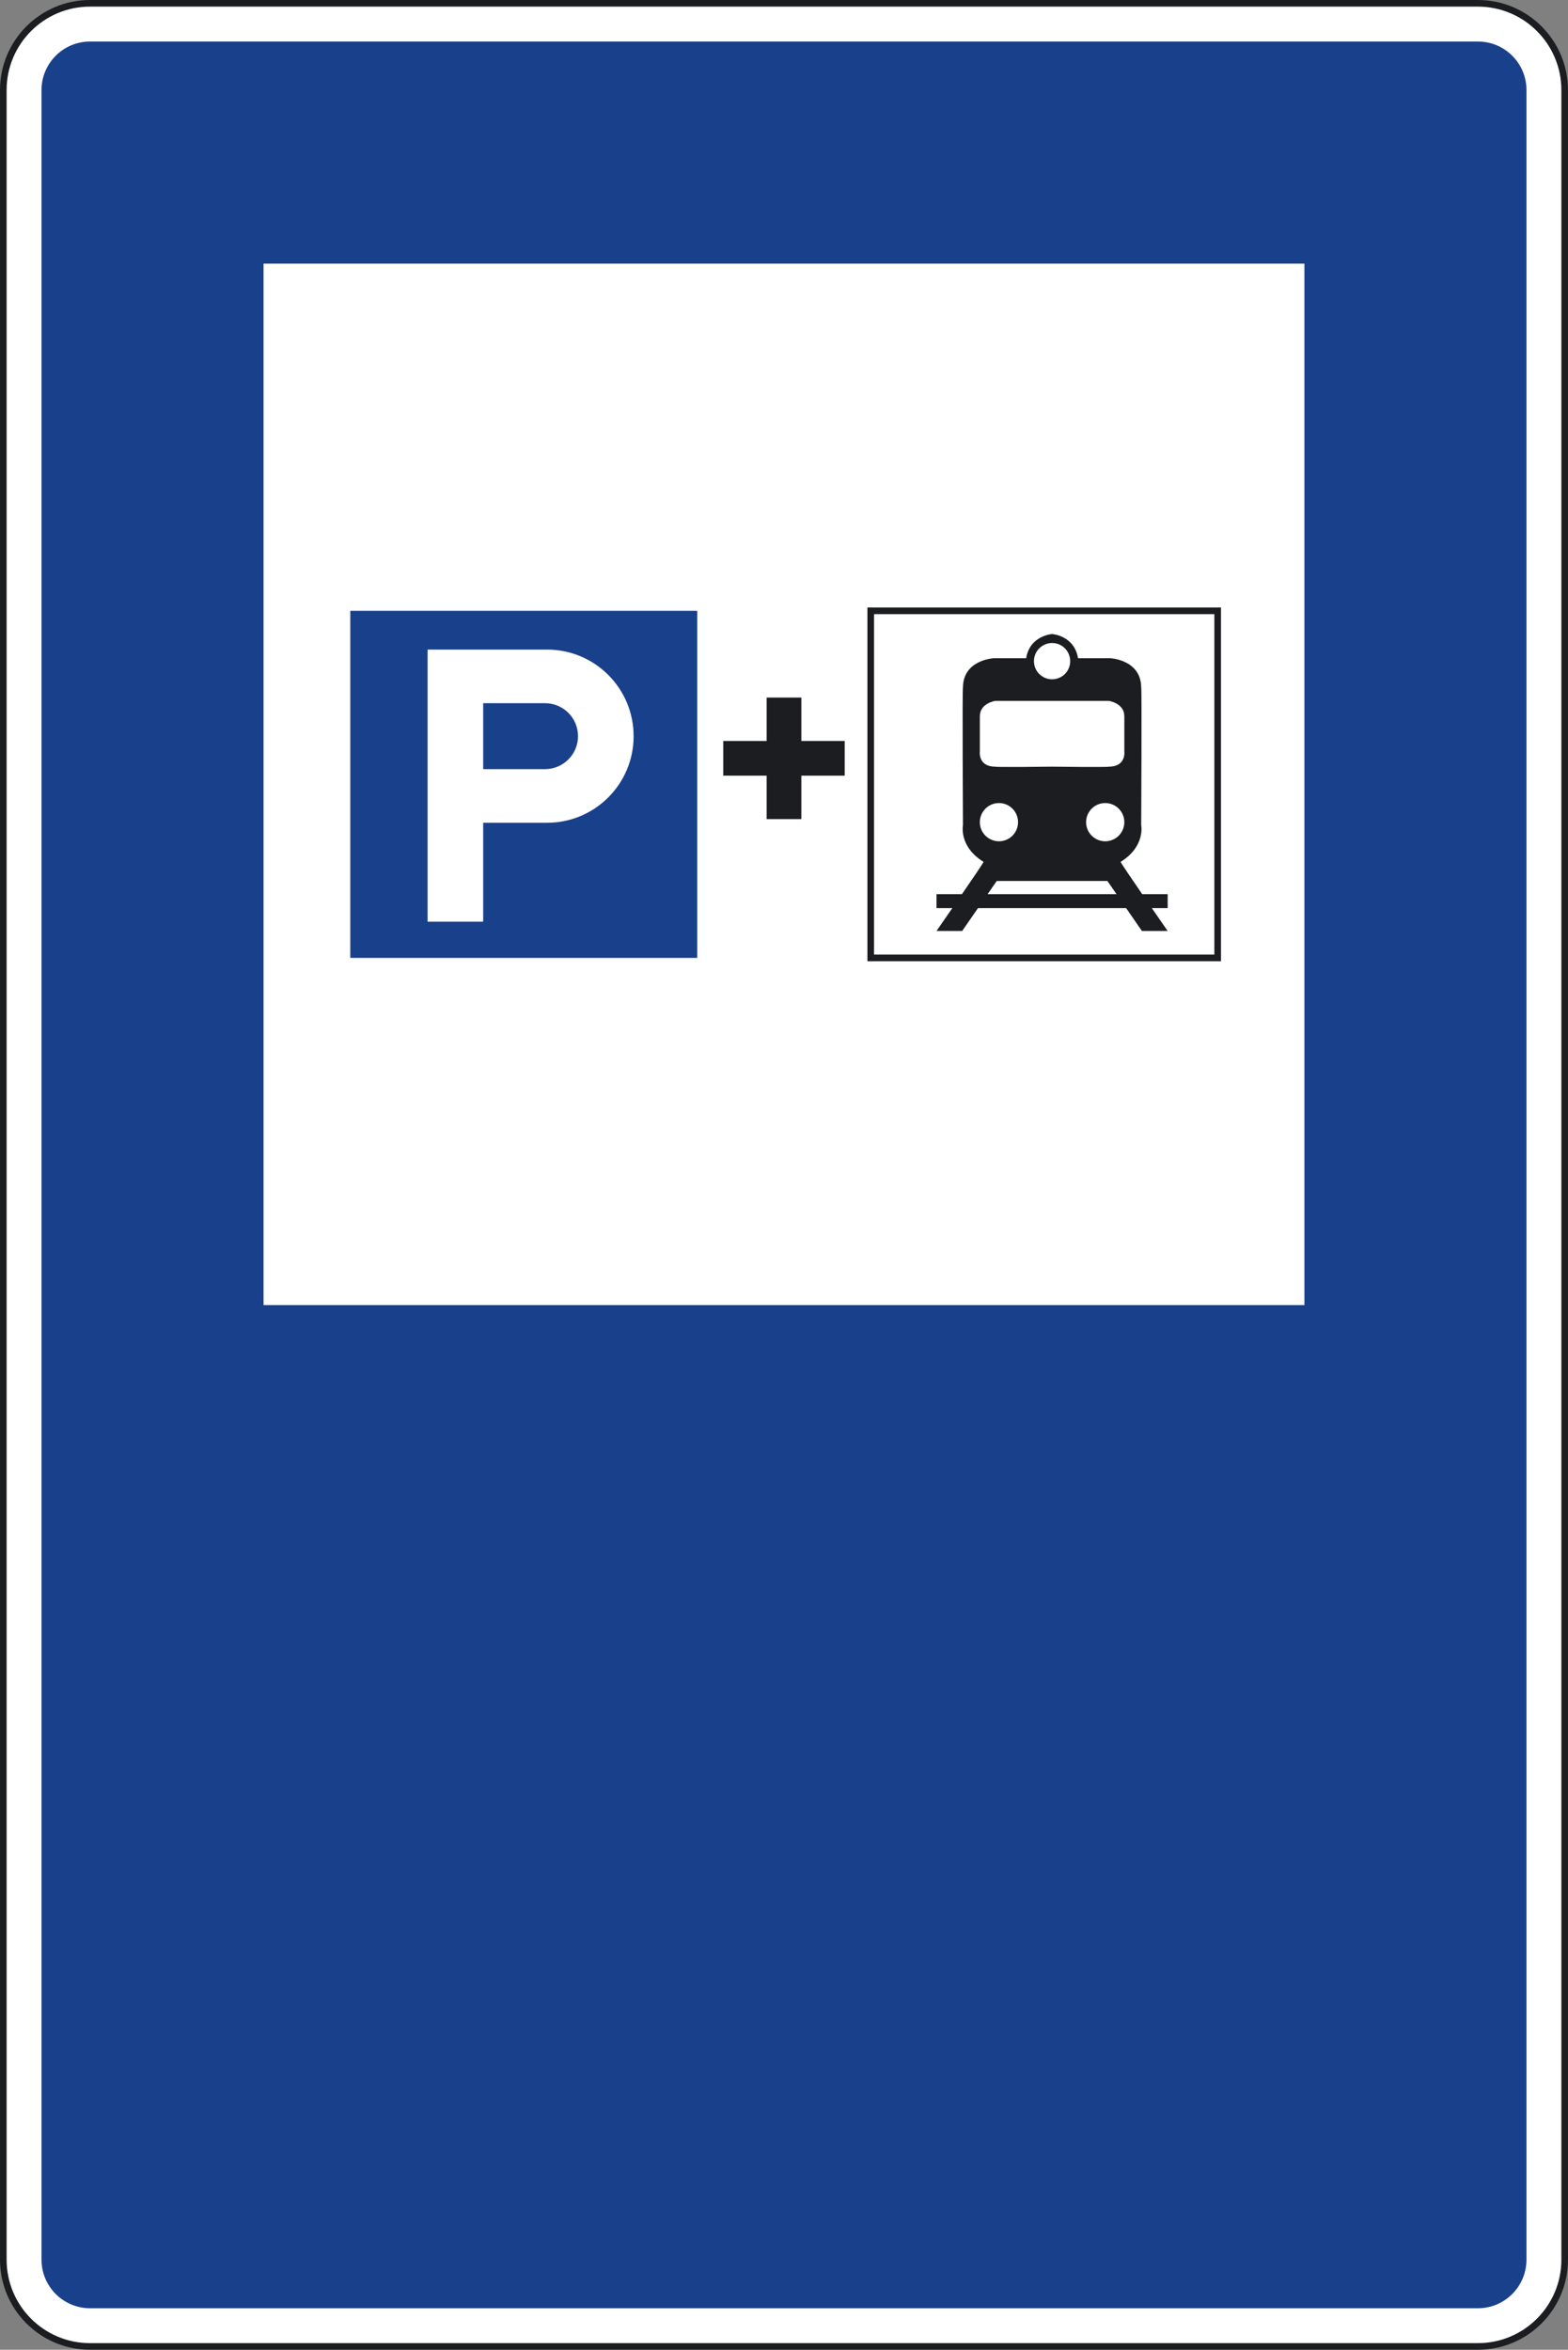
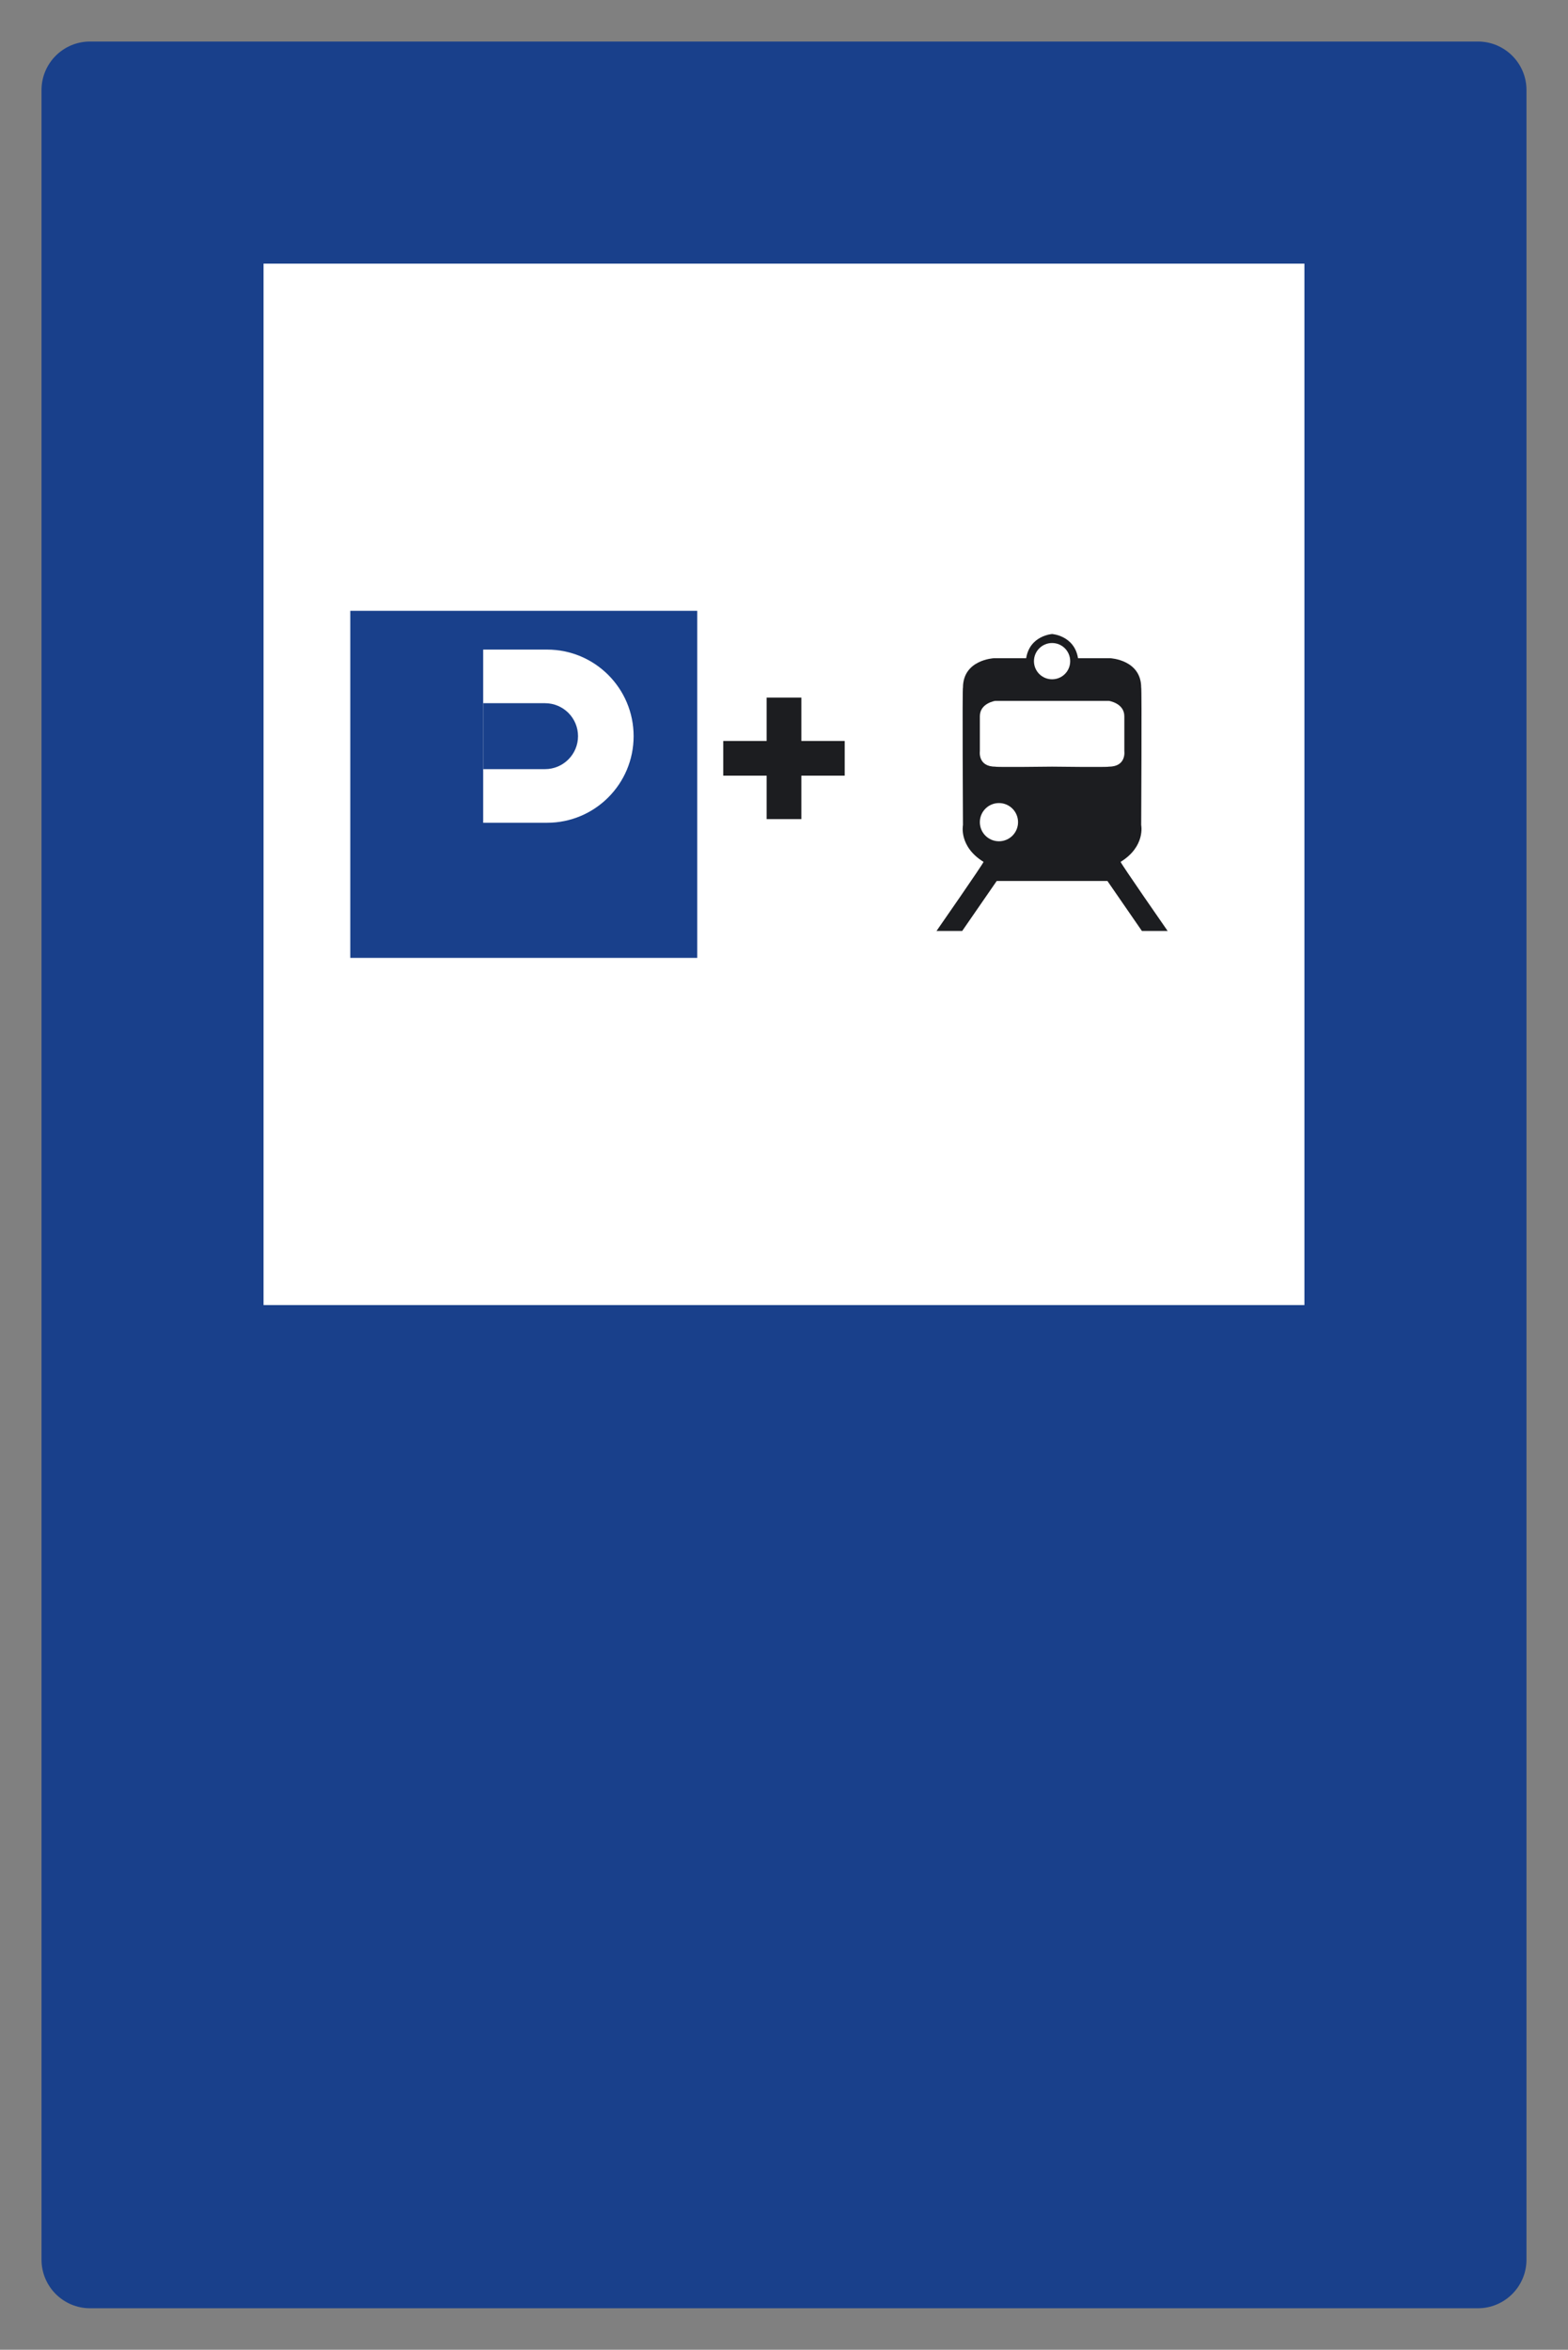
<svg xmlns="http://www.w3.org/2000/svg" version="1.2" width="189.375" height="283.656" id="svg2">
  <rect width="100%" height="100%" fill="#808080" stroke="none" />
  <defs id="defs3362" />
  <g id="g3384">
-     <path d="m 188.974,272.775 c 0,5.793 -4.691,10.48 -10.48,10.48 H 10.876 c -5.785,0 -10.477,-4.688 -10.477,-10.48 V 10.876 C 0.4,5.091 5.091,0.4 10.876,0.4 h 167.617 c 5.789,0 10.48,4.691 10.48,10.477 v 261.898 z" id="path3328" style="fill:#ffffff" />
-     <path d="m 188.974,272.775 c 0,5.793 -4.691,10.48 -10.48,10.48 H 10.876 c -5.785,0 -10.477,-4.688 -10.477,-10.48 V 10.876 C 0.4,5.091 5.091,0.4 10.876,0.4 h 167.617 c 5.789,0 10.48,4.691 10.48,10.477 v 261.898 z" id="path3330" style="fill:none;stroke:#1c1d20;stroke-width:0.8;stroke-miterlimit:3.864" />
    <path d="m 184.361,10.876 c 0,-3.242 -2.629,-5.863 -5.867,-5.863 H 10.876 c -3.238,0 -5.863,2.621 -5.863,5.863 v 261.898 c 0,3.242 2.625,5.871 5.863,5.871 h 167.617 c 3.238,0 5.867,-2.629 5.867,-5.871 V 10.876" id="path3332" style="fill:#19408b" />
    <path d="m 31.83,157.541 m 125.711,0 H 31.83 V 31.826 h 125.711 v 125.715 z" id="path3334" style="fill:#ffffff" />
    <path d="m 42.306,115.634 m 41.902,0 H 42.306 V 73.736 h 41.902 v 41.898 z" id="path3336" style="fill:#19408b" />
-     <path d="m 51.642,78.416 h 14.43 c 5.777,0 10.453,4.68 10.453,10.453 0,5.77 -4.676,10.453 -10.453,10.453 h -7.715 v 11.941 H 51.642 V 78.416" id="path3338" style="fill:#ffffff" />
+     <path d="m 51.642,78.416 h 14.43 c 5.777,0 10.453,4.68 10.453,10.453 0,5.77 -4.676,10.453 -10.453,10.453 h -7.715 v 11.941 V 78.416" id="path3338" style="fill:#ffffff" />
    <path d="m 58.357,84.888 h 7.465 c 2.199,0 3.988,1.777 3.988,3.98 0,2.195 -1.789,3.98 -3.988,3.98 h -7.465 v -7.96" id="path3340" style="fill:#19408b" />
    <path d="m 92.591,98.88 m 4.192,0 H 92.592 V 84.208 h 4.191 V 98.88 z" id="path3342" style="fill:#1c1d20" />
    <path d="m 87.353,93.634 m 14.664,0 H 87.353 v -4.188 h 14.664 v 4.188 z" id="path3344" style="fill:#1c1d20" />
-     <path d="m 105.162,73.736 41.902,0 0,41.898 -41.902,0 z" id="rect3346" style="fill:none;stroke:#1c1d20;stroke-width:0.8;stroke-miterlimit:3.864" />
-     <path d="m 127.064,107.943 -13.957,0 0,1.683 27.918,0 0,-1.683 -13.961,0" id="polyline3348" style="fill:#1c1d20;fill-rule:evenodd" />
    <path d="m 127.064,76.537 c 0,0 -2.691,0.176 -3.129,2.922 -0.09,0 -3.91,0 -3.91,0 0,0 -3.723,0.176 -3.723,3.555 -0.094,-0.094 0,16.586 0,16.586 0,0 -0.535,2.578 2.484,4.441 0,0.18 -5.68,8.344 -5.68,8.344 h 3.102 l 4.172,-6.039 h 13.367 l 4.168,6.039 h 3.109 c 0,0 -5.68,-8.164 -5.68,-8.344 3.02,-1.863 2.484,-4.441 2.484,-4.441 0,0 0.086,-16.68 0,-16.586 0,-3.379 -3.723,-3.555 -3.723,-3.555 0,0 -3.816,0 -3.906,0 -0.444,-2.747 -3.135,-2.922 -3.135,-2.922" id="path3350" style="fill:#1c1d20;fill-rule:evenodd" />
    <path d="m 127.064,84.607 h -6.863 c 0,0 -1.859,0.27 -1.859,1.859 v 4.219 c 0,0 -0.27,1.863 1.859,1.863 0,0.086 6.863,0 6.863,0 0,0 6.859,0.086 6.859,0 2.133,0 1.867,-1.863 1.867,-1.863 v -4.219 c 0,-1.59 -1.867,-1.859 -1.867,-1.859 h -6.859" id="path3352" style="fill:#ffffff;fill-rule:evenodd" />
    <path d="m 124.876,79.814 c 0,-1.207 0.98,-2.191 2.188,-2.191 1.215,0 2.188,0.984 2.188,2.191 0,1.215 -0.973,2.188 -2.188,2.188 -1.207,-10e-4 -2.188,-0.973 -2.188,-2.188" id="path3354" style="fill:#ffffff" />
    <path d="m 118.341,99.251 c 0,-1.277 1.031,-2.309 2.309,-2.309 1.27,0 2.305,1.031 2.305,2.309 0,1.273 -1.035,2.305 -2.305,2.305 -1.277,0 -2.309,-1.031 -2.309,-2.305" id="path3356" style="fill:#ffffff" />
-     <path d="m 131.173,99.251 c 0,-1.277 1.035,-2.309 2.309,-2.309 1.274,0 2.309,1.031 2.309,2.309 0,1.273 -1.035,2.305 -2.309,2.305 -1.274,0 -2.309,-1.031 -2.309,-2.305" id="path3358" style="fill:#ffffff" />
  </g>
</svg>